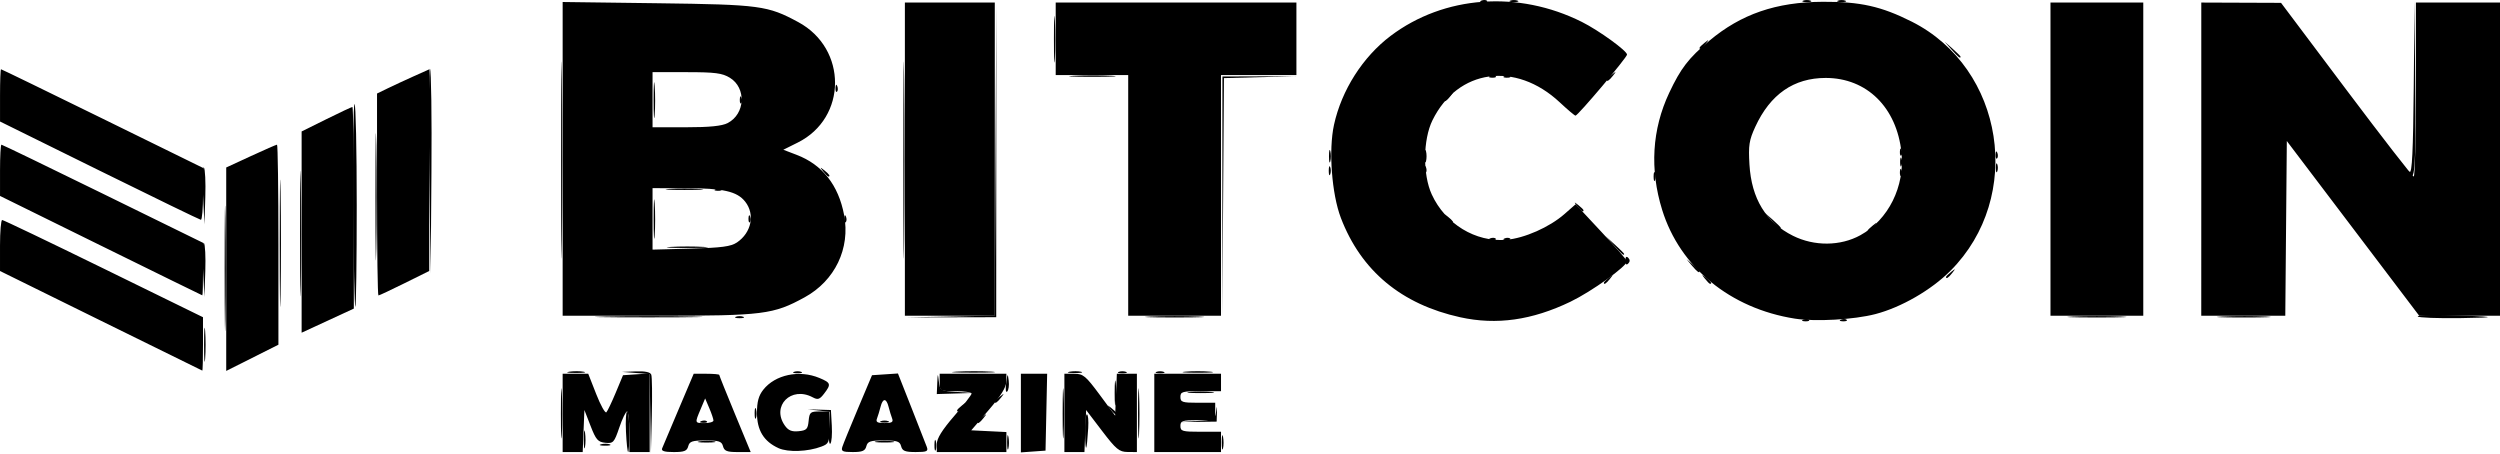
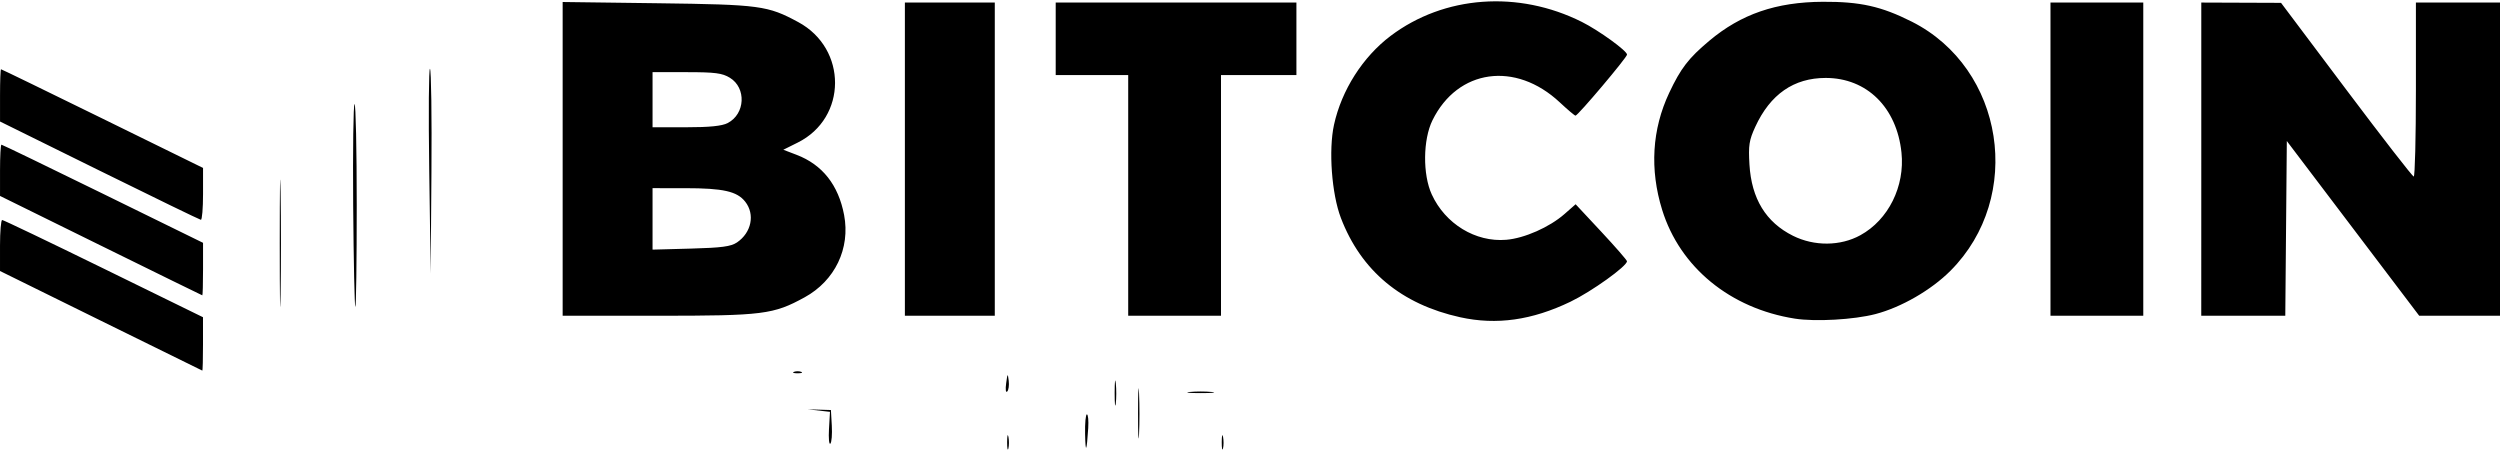
<svg xmlns="http://www.w3.org/2000/svg" width="228.071mm" height="41.375mm" viewBox="0 0 228.071 41.375" version="1.1" id="svg1" xml:space="preserve">
  <defs id="defs1" />
  <g id="layer1" transform="translate(-4.768,-120.306)">
    <g id="g8" transform="translate(25.458,41.658)">
      <g id="g33" transform="translate(-22.372,-23.144)" style="fill:#000000">
-         <path style="fill:#000000;fill-opacity:1" d="m 54.939,141.843 c 0.002,-0.728 0.053,-0.994 0.114,-0.592 0.061,0.402 0.059,0.998 -0.004,1.323 -0.063,0.325 -0.113,-0.004 -0.111,-0.731 z m 6.067,-2.301 -0.058,-3.624 -1.257,-0.099 -1.257,-0.099 1.265,-0.048 c 0.832,-0.031 1.31,0.07 1.397,0.297 0.073,0.19 0.095,1.886 0.049,3.77 l -0.083,3.426 z m 25.923,2.83 c 0.005,-0.437 0.065,-0.583 0.132,-0.326 0.067,0.257 0.063,0.615 -0.01,0.794 -0.072,0.179 -0.127,-0.032 -0.122,-0.468 z m -30.407,-0.051 c 0.257,-0.067 0.615,-0.063 0.794,0.01 0.179,0.072 -0.031,0.127 -0.468,0.122 -0.437,-0.005 -0.583,-0.065 -0.326,-0.132 z m 8.994,-0.271 c 0.402,-0.061 0.997,-0.059 1.323,0.004 0.325,0.063 -0.004,0.113 -0.731,0.111 -0.728,-0.002 -0.994,-0.053 -0.592,-0.114 z m 16.136,3.5e-4 c 0.4,-0.061 1.055,-0.061 1.455,0 0.4,0.061 0.073,0.11 -0.728,0.11 -0.8,0 -1.128,-0.05 -0.728,-0.11 z m -15.991,-1.843 c 0.191,-0.076 0.419,-0.067 0.507,0.021 0.088,0.088 -0.068,0.15 -0.347,0.139 -0.308,-0.013 -0.371,-0.075 -0.16,-0.16 z m 16.388,0.006 c 0.182,-0.073 0.48,-0.073 0.661,0 0.182,0.073 0.033,0.133 -0.331,0.133 -0.364,0 -0.513,-0.06 -0.331,-0.133 z m -28.439,-4.513 c 0.402,-0.061 0.997,-0.059 1.323,0.004 0.325,0.063 -0.004,0.113 -0.731,0.111 -0.728,-0.002 -0.994,-0.053 -0.592,-0.114 z m 35.329,-0.006 c 0.915,-0.052 2.344,-0.051 3.175,9.6e-4 0.831,0.052 0.082,0.095 -1.664,0.094 -1.746,-5.2e-4 -2.426,-0.043 -1.511,-0.095 z m 10.311,0.009 c 0.329,-0.063 0.805,-0.061 1.058,0.005 0.253,0.066 -0.016,0.118 -0.598,0.115 -0.582,-0.003 -0.789,-0.057 -0.46,-0.12 z m 4.495,0.012 c 0.182,-0.073 0.48,-0.073 0.661,0 0.182,0.073 0.033,0.133 -0.331,0.133 -0.364,0 -0.513,-0.06 -0.331,-0.133 z m 3.44,0 c 0.182,-0.073 0.48,-0.073 0.661,0 0.182,0.073 0.033,0.133 -0.331,0.133 -0.364,0 -0.513,-0.06 -0.331,-0.133 z m 2.646,-0.018 c 0.618,-0.056 1.631,-0.056 2.249,0 0.618,0.056 0.112,0.101 -1.124,0.101 -1.237,0 -1.743,-0.046 -1.124,-0.101 z M 52.871,116.443 c -4e-5,-8.004 0.034,-11.316 0.075,-7.361 0.041,3.955 0.041,10.504 7.3e-5,14.552 -0.041,4.049 -0.075,0.812 -0.075,-7.191 z m 15.95,14.245 c 0.182,-0.073 0.48,-0.073 0.661,0 0.182,0.073 0.033,0.133 -0.331,0.133 -0.364,0 -0.513,-0.06 -0.331,-0.133 z M 84.091,116.443 c -4.1e-5,-8.004 0.034,-11.316 0.075,-7.361 0.041,3.955 0.041,10.504 7.4e-5,14.552 -0.041,4.049 -0.075,0.812 -0.075,-7.191 z m 29.108,3.241 0.004,-10.914 3.374,-0.012 3.374,-0.012 -3.305,0.086 -3.305,0.086 -0.073,10.84 -0.073,10.84 z m 66.018,7.375 c 0,-0.055 0.208,-0.263 0.463,-0.463 0.42,-0.329 0.429,-0.32 0.1,0.1 -0.346,0.441 -0.563,0.581 -0.563,0.363 z m -29.255,-1.488 c 0,-0.343 0.089,-0.432 0.261,-0.261 0.171,0.171 0.171,0.35 0,0.522 -0.171,0.171 -0.261,0.082 -0.261,-0.261 z m -87.095,-1.254 c 0.837,-0.052 2.206,-0.052 3.043,0 0.837,0.052 0.152,0.096 -1.521,0.096 -1.673,0 -2.358,-0.043 -1.521,-0.096 z m 74.761,-0.779 c 0.191,-0.076 0.419,-0.067 0.507,0.021 0.088,0.088 -0.068,0.15 -0.347,0.139 -0.308,-0.013 -0.371,-0.075 -0.16,-0.16 z m 1.323,0 c 0.191,-0.076 0.419,-0.067 0.507,0.021 0.088,0.088 -0.068,0.15 -0.347,0.139 -0.308,-0.013 -0.371,-0.075 -0.16,-0.16 z m -68.986,-1.826 c 0.013,-0.308 0.075,-0.371 0.16,-0.16 0.076,0.191 0.067,0.419 -0.021,0.507 -0.088,0.088 -0.15,-0.068 -0.139,-0.347 z m 75.616,-1.102 c -0.329,-0.42 -0.32,-0.429 0.1,-0.1 0.255,0.2 0.463,0.408 0.463,0.463 0,0.218 -0.217,0.078 -0.563,-0.363 z m -82.847,-1.584 c 0.764,-0.053 2.014,-0.053 2.778,0 0.764,0.053 0.139,0.097 -1.389,0.097 -1.528,0 -2.153,-0.044 -1.389,-0.097 z m 14.055,-1.591 c -0.329,-0.42 -0.32,-0.429 0.1,-0.1 0.441,0.346 0.581,0.563 0.363,0.563 -0.055,0 -0.263,-0.208 -0.463,-0.463 z m 46.113,-0.066 c 0,-0.364 0.06,-0.513 0.133,-0.331 0.073,0.182 0.073,0.48 0,0.661 -0.073,0.182 -0.133,0.033 -0.133,-0.331 z m 60.854,-0.265 c 0,-0.364 0.06,-0.513 0.133,-0.331 0.073,0.182 0.073,0.48 0,0.661 -0.073,0.182 -0.133,0.033 -0.133,-0.331 z m -8.731,-0.529 c 0,-0.364 0.06,-0.513 0.133,-0.331 0.073,0.182 0.073,0.48 0,0.661 -0.073,0.182 -0.133,0.033 -0.133,-0.331 z m -43.372,-0.529 c 0,-0.509 0.054,-0.718 0.121,-0.463 0.067,0.255 0.067,0.671 0,0.926 -0.067,0.255 -0.121,0.046 -0.121,-0.463 z m 52.082,-0.154 c 0.013,-0.308 0.075,-0.371 0.16,-0.16 0.076,0.191 0.067,0.419 -0.021,0.507 -0.088,0.088 -0.15,-0.068 -0.139,-0.347 z M 69.172,110.865 c 0.013,-0.308 0.075,-0.371 0.16,-0.16 0.076,0.191 0.067,0.419 -0.021,0.507 -0.088,0.088 -0.15,-0.068 -0.139,-0.347 z m 8.731,-1.058 c 0.013,-0.308 0.075,-0.371 0.16,-0.16 0.076,0.191 0.067,0.419 -0.021,0.507 -0.088,0.088 -0.15,-0.068 -0.139,-0.347 z m 21.752,-1.1 c 0.988,-0.051 2.536,-0.051 3.44,8.4e-4 0.903,0.051 0.095,0.093 -1.797,0.093 -1.892,-4.6e-4 -2.631,-0.043 -1.643,-0.094 z m 80.072,-2.383 -0.641,-0.728 0.728,0.641 c 0.4,0.353 0.728,0.68 0.728,0.728 0,0.207 -0.214,0.039 -0.814,-0.641 z" id="path38" />
-         <path style="fill:#000000;fill-opacity:1" d="m 20.299,133.244 c 0,-1.382 0.045,-1.948 0.099,-1.257 0.054,0.691 0.054,1.822 0,2.514 -0.054,0.691 -0.099,0.126 -0.099,-1.257 z m 145.905,-2.297 c 0.191,-0.076 0.419,-0.067 0.507,0.021 0.088,0.088 -0.068,0.15 -0.347,0.139 -0.308,-0.013 -0.371,-0.075 -0.16,-0.16 z m 3.44,0 c 0.191,-0.076 0.419,-0.067 0.507,0.021 0.088,0.088 -0.068,0.15 -0.347,0.139 -0.308,-0.013 -0.371,-0.075 -0.16,-0.16 z M 56.931,130.665 c 2.228,-0.044 5.8,-0.044 7.938,2.1e-4 2.137,0.044 0.314,0.081 -4.051,0.081 -4.366,-1.2e-4 -6.114,-0.036 -3.886,-0.081 z m 31.4,0.003 4.099,-0.083 0.072,-14.281 0.072,-14.281 -0.004,14.354 -0.004,14.354 -4.167,0.01 -4.167,0.01 z m 18.325,-0.002 c 1.201,-0.049 3.165,-0.049 4.366,0 1.201,0.049 0.218,0.089 -2.183,0.089 -2.401,0 -3.383,-0.04 -2.183,-0.089 z m 84.138,0 c 1.201,-0.049 3.165,-0.049 4.366,0 1.201,0.049 0.218,0.089 -2.183,0.089 -2.401,0 -3.383,-0.04 -2.183,-0.089 z m 13.638,-4e-5 c 1.134,-0.05 2.92,-0.049 3.969,6.8e-4 1.048,0.05 0.12,0.091 -2.063,0.09 -2.183,-3.7e-4 -3.041,-0.041 -1.906,-0.091 z m 17.821,-0.002 c -0.068,-0.109 1.026,-0.167 2.432,-0.128 4.715,0.13 5.229,0.228 1.446,0.278 -2.065,0.027 -3.81,-0.04 -3.878,-0.149 z m -202.051,-4.354 c -0.072,-1.412 -0.036,-2.473 0.079,-2.357 0.115,0.116 0.174,1.271 0.13,2.568 l -0.079,2.357 z m 127.796,1.277 c 0,-0.055 0.208,-0.263 0.463,-0.463 0.42,-0.329 0.429,-0.32 0.1,0.1 -0.346,0.441 -0.563,0.581 -0.563,0.363 z m 9.227,-0.363 c -0.329,-0.42 -0.32,-0.429 0.1,-0.1 0.441,0.346 0.581,0.563 0.363,0.563 -0.055,0 -0.263,-0.208 -0.463,-0.463 z m -1.182,-1.191 -0.504,-0.595 0.595,0.504 c 0.327,0.277 0.595,0.545 0.595,0.595 0,0.212 -0.213,0.055 -0.687,-0.504 z m -7.135,-1.852 -0.777,-0.86 0.86,0.777 c 0.473,0.427 0.86,0.814 0.86,0.86 0,0.204 -0.218,0.024 -0.943,-0.777 z m -87.594,-2.447 c 5.96e-4,-1.601 0.044,-2.221 0.097,-1.379 0.053,0.842 0.052,2.152 -0.001,2.91 -0.053,0.759 -0.096,0.07 -0.096,-1.531 z m 110.761,1.091 c 0,-0.055 0.208,-0.263 0.463,-0.463 0.42,-0.329 0.429,-0.32 0.1,0.1 -0.346,0.441 -0.563,0.581 -0.563,0.363 z m -8.751,-0.892 -0.641,-0.728 0.728,0.641 c 0.4,0.353 0.728,0.68 0.728,0.728 0,0.208 -0.214,0.039 -0.814,-0.641 z m -143.121,-2.369 c -0.072,-1.485 -0.037,-2.605 0.078,-2.49 0.115,0.116 0.174,1.331 0.131,2.7 l -0.078,2.49 z m 58.496,2.149 c 0.013,-0.308 0.075,-0.371 0.16,-0.16 0.076,0.191 0.067,0.419 -0.021,0.507 -0.088,0.088 -0.15,-0.068 -0.139,-0.347 z m 54.979,-0.044 c -0.329,-0.42 -0.32,-0.429 0.1,-0.1 0.441,0.346 0.581,0.563 0.363,0.563 -0.055,0 -0.263,-0.208 -0.463,-0.463 z M 66.985,119.041 c 0.191,-0.076 0.419,-0.067 0.507,0.021 0.088,0.088 -0.068,0.15 -0.347,0.139 -0.308,-0.013 -0.371,-0.075 -0.16,-0.16 z m 85.552,-1.142 c 0,-0.364 0.06,-0.513 0.133,-0.331 0.073,0.182 0.073,0.48 0,0.661 -0.073,0.182 -0.133,0.033 -0.133,-0.331 z m 22.469,-0.419 c 0.013,-0.308 0.075,-0.371 0.16,-0.16 0.076,0.191 0.067,0.419 -0.021,0.507 -0.088,0.088 -0.15,-0.068 -0.139,-0.347 z m 46.388,0.113 c -0.116,-0.188 -0.073,-0.234 0.113,-0.119 0.222,0.137 0.321,-1.882 0.376,-7.698 l 0.074,-7.885 0.062,8.004 c 0.058,7.474 -0.037,8.648 -0.625,7.698 z m -89.78,-0.378 c 0.013,-0.308 0.075,-0.371 0.16,-0.16 0.076,0.191 0.067,0.419 -0.021,0.507 -0.088,0.088 -0.15,-0.068 -0.139,-0.347 z m -8.691,-1.169 c 0,-0.509 0.054,-0.718 0.121,-0.463 0.067,0.255 0.067,0.671 0,0.926 -0.067,0.255 -0.121,0.046 -0.121,-0.463 z m 52.082,-0.419 c 0.013,-0.308 0.075,-0.371 0.16,-0.16 0.076,0.191 0.067,0.419 -0.021,0.507 -0.088,0.088 -0.15,-0.068 -0.139,-0.347 z M 61.31,110.887 c 6.89e-4,-1.455 0.045,-2.017 0.099,-1.248 0.054,0.769 0.053,1.959 -0.001,2.646 -0.054,0.686 -0.098,0.057 -0.097,-1.398 z m 72.135,0.032 c 0,-0.055 0.208,-0.263 0.463,-0.463 0.42,-0.329 0.429,-0.32 0.1,0.1 -0.346,0.441 -0.563,0.581 -0.563,0.363 z m 14.817,-1.852 c 0,-0.055 0.208,-0.263 0.463,-0.463 0.42,-0.329 0.429,-0.32 0.1,0.1 -0.346,0.441 -0.563,0.581 -0.563,0.363 z m -10.633,-0.345 c 0.191,-0.076 0.419,-0.067 0.507,0.021 0.088,0.088 -0.068,0.15 -0.347,0.139 -0.308,-0.013 -0.371,-0.075 -0.16,-0.16 z m 1.323,0 c 0.191,-0.076 0.419,-0.067 0.507,0.021 0.088,0.088 -0.068,0.15 -0.347,0.139 -0.308,-0.013 -0.371,-0.075 -0.16,-0.16 z m -41.123,-3.391 c 4.63e-4,-1.892 0.043,-2.631 0.094,-1.643 0.051,0.988 0.051,2.536 -8.41e-4,3.44 -0.052,0.903 -0.093,0.095 -0.093,-1.797 z m 58.899,0.826 c 0,-0.055 0.208,-0.263 0.463,-0.463 0.42,-0.329 0.429,-0.32 0.1,0.1 -0.346,0.441 -0.563,0.581 -0.563,0.363 z m -19.893,-4.314 c 0.191,-0.076 0.419,-0.067 0.507,0.021 0.088,0.088 -0.068,0.15 -0.347,0.139 -0.308,-0.013 -0.371,-0.075 -0.16,-0.16 z m 2.629,0.006 c 0.182,-0.073 0.48,-0.073 0.661,0 0.182,0.073 0.033,0.133 -0.331,0.133 -0.364,0 -0.513,-0.06 -0.331,-0.133 z m 26.723,0 c 0.182,-0.073 0.48,-0.073 0.661,0 0.182,0.073 0.033,0.133 -0.331,0.133 -0.364,0 -0.513,-0.06 -0.331,-0.133 z m 3.175,0 c 0.182,-0.073 0.48,-0.073 0.661,0 0.182,0.073 0.033,0.133 -0.331,0.133 -0.364,0 -0.513,-0.06 -0.331,-0.133 z" id="path37" />
        <path style="fill:#000000;fill-opacity:1" d="m 93.56,142.108 c 0.003,-0.582 0.057,-0.789 0.12,-0.46 0.063,0.329 0.061,0.805 -0.005,1.058 -0.066,0.253 -0.118,-0.016 -0.115,-0.598 z m 7.113,-0.728 c -0.02,-0.982 0.054,-1.786 0.164,-1.786 0.11,0 0.165,0.566 0.121,1.257 -0.137,2.174 -0.248,2.38 -0.285,0.529 z m 4.831,-1.918 c 4.2e-4,-2.037 0.042,-2.836 0.092,-1.774 0.05,1.061 0.05,2.728 -7.5e-4,3.704 -0.051,0.976 -0.092,0.107 -0.091,-1.93 z m 7.635,2.646 c 0.003,-0.582 0.057,-0.789 0.12,-0.46 0.063,0.329 0.061,0.805 -0.005,1.058 -0.066,0.253 -0.118,-0.016 -0.115,-0.598 z m -35.829,-1.186 0.089,-1.558 -1.015,-0.115 -1.015,-0.115 1.058,0.032 1.058,0.032 0.081,1.427 c 0.045,0.785 -0.015,1.523 -0.132,1.641 -0.117,0.118 -0.174,-0.486 -0.125,-1.343 z m 26.06,-3.312 c 0.001,-1.019 0.049,-1.403 0.106,-0.854 0.057,0.549 0.056,1.382 -0.002,1.852 -0.059,0.47 -0.105,0.021 -0.104,-0.998 z m -9.897,-0.86 c 0.126,-0.913 0.145,-0.932 0.232,-0.232 0.052,0.418 -0.01,0.864 -0.137,0.992 -0.133,0.133 -0.174,-0.191 -0.095,-0.76 z m 16.756,0.8 c 0.546,-0.057 1.439,-0.057 1.984,0 0.546,0.057 0.099,0.104 -0.992,0.104 -1.091,0 -1.538,-0.047 -0.992,-0.104 z m -36.116,-1.835 c 0.182,-0.073 0.48,-0.073 0.661,0 0.182,0.073 0.033,0.133 -0.331,0.133 -0.364,0 -0.513,-0.06 -0.331,-0.133 z M 27.202,123.984 c 0,-5.166 0.035,-7.279 0.079,-4.696 0.043,2.583 0.043,6.81 0,9.393 -0.043,2.583 -0.079,0.47 -0.079,-4.696 z m 6.7,-3.44 c -0.04,-5.093 0.017,-9.26 0.126,-9.26 0.109,7e-5 0.198,4.167 0.198,9.261 0,5.093 -0.057,9.26 -0.126,9.26 -0.069,0 -0.158,-4.167 -0.198,-9.261 z m 6.938,-3.228 c -0.073,-5.195 -0.041,-9.355 0.07,-9.244 0.111,0.111 0.171,4.362 0.132,9.446 l -0.07,9.244 z" id="path36" />
        <path style="fill:#000000;fill-opacity:1" d="m 10.877,131.046 -9.194,-4.531 v -2.324 c 0,-1.278 0.089,-2.326 0.198,-2.328 0.109,-0.002 4.276,1.992 9.259,4.432 l 9.061,4.436 0.001,2.447 c 7.62e-4,1.346 -0.028,2.436 -0.065,2.423 -0.036,-0.013 -4.204,-2.063 -9.26,-4.555 z m 124.023,-0.31 c -5.374,-1.183 -9.046,-4.239 -10.892,-9.065 -0.837,-2.189 -1.132,-6.185 -0.627,-8.494 0.692,-3.161 2.625,-6.195 5.169,-8.113 4.886,-3.683 11.637,-4.177 17.44,-1.274 1.55,0.775 4.124,2.637 4.124,2.983 0,0.26 -4.483,5.569 -4.702,5.569 -0.076,0 -0.719,-0.544 -1.431,-1.209 -4.046,-3.785 -9.315,-3.046 -11.616,1.629 -0.87,1.767 -0.901,4.948 -0.067,6.766 1.236,2.693 3.993,4.373 6.796,4.14 1.66,-0.138 3.945,-1.148 5.313,-2.349 l 1.017,-0.893 2.339,2.507 c 1.286,1.379 2.341,2.59 2.345,2.691 0.014,0.444 -3.221,2.763 -5.153,3.693 -3.51,1.69 -6.75,2.148 -10.054,1.42 z m 30.525,0.124 c -5.897,-0.928 -10.482,-4.684 -12.106,-9.919 -1.147,-3.696 -0.927,-7.349 0.641,-10.678 1.057,-2.243 1.762,-3.16 3.658,-4.751 2.901,-2.436 6.101,-3.535 10.355,-3.557 3.413,-0.018 5.335,0.412 8.117,1.812 8.444,4.253 10.264,15.987 3.525,22.731 -1.758,1.759 -4.487,3.333 -6.841,3.947 -1.962,0.511 -5.475,0.709 -7.349,0.415 z m 5.977,-7.61 c 2.555,-1.404 4.071,-4.455 3.749,-7.541 -0.43,-4.116 -3.163,-6.807 -6.913,-6.807 -2.912,0 -5.06,1.491 -6.425,4.46 -0.562,1.223 -0.635,1.695 -0.531,3.44 0.186,3.118 1.5,5.268 3.971,6.5 1.946,0.97 4.328,0.95 6.149,-0.052 z M 53.012,116.287 v -14.312 l 8.665,0.113 c 9.363,0.123 10.035,0.213 12.833,1.723 4.491,2.424 4.464,8.737 -0.048,10.986 l -1.319,0.657 1.207,0.461 c 2.357,0.9 3.82,2.751 4.339,5.492 0.578,3.046 -0.835,5.993 -3.601,7.509 -2.857,1.566 -3.779,1.682 -13.401,1.682 H 53.012 Z m 15.9,7.625 c 1.326,-0.897 1.665,-2.564 0.756,-3.719 -0.746,-0.949 -2.005,-1.232 -5.478,-1.234 l -2.977,-0.001 v 2.804 2.804 l 3.506,-0.095 c 2.794,-0.075 3.645,-0.189 4.193,-0.559 z m -0.843,-10.895 c 1.603,-0.829 1.717,-3.205 0.197,-4.132 -0.698,-0.426 -1.343,-0.509 -3.944,-0.51 l -3.109,-9.9e-4 v 2.514 2.514 h 3.056 c 2.155,0 3.275,-0.113 3.799,-0.384 z m 16.164,3.295 v -14.287 h 4.101 4.101 v 14.287 14.287 h -4.101 -4.101 z m 20.373,3.307 v -10.98 h -3.307 -3.307 v -3.307 -3.307 h 10.98 10.98 v 3.307 3.307 h -3.44 -3.44 v 10.98 10.98 h -4.233 -4.233 z m 84.138,-3.307 v -14.287 h 4.233 4.233 v 14.287 14.287 h -4.233 -4.233 z m 13.758,0 v -14.287 l 3.638,0.014 3.638,0.014 5.953,7.923 c 3.274,4.357 6.042,7.923 6.152,7.923 0.109,2e-4 0.198,-3.572 0.198,-7.937 v -7.938 h 3.836 3.836 v 14.287 14.287 h -3.685 -3.685 l -6.039,-7.97 -6.039,-7.97 -0.07,7.97 -0.07,7.97 h -3.833 -3.833 z m -191.624,7.883 -9.194,-4.529 v -2.338 c 0,-1.286 0.058,-2.338 0.129,-2.338 0.071,0 4.238,2.015 9.26,4.477 l 9.132,4.477 v 2.402 c 0,1.321 -0.03,2.397 -0.066,2.39 -0.036,-0.007 -4.204,-2.05 -9.26,-4.541 z m -0.132,-6.846 -9.062,-4.472 v -2.383 c 0,-1.311 0.041,-2.383 0.091,-2.383 0.05,0 4.217,2.025 9.26,4.5 l 9.17,4.5 v 2.379 c 0,1.308 -0.089,2.368 -0.198,2.355 -0.109,-0.013 -4.276,-2.036 -9.26,-4.496 z" id="path35" />
-         <path style="fill:#000000;fill-opacity:1" d="m 52.852,139.462 c 4.13e-4,-2.037 0.042,-2.836 0.092,-1.774 0.05,1.061 0.05,2.728 -7.51e-4,3.704 -0.051,0.976 -0.092,0.107 -0.092,-1.93 z m 5.937,1.719 c -0.048,-1.019 0.001,-1.852 0.111,-1.852 0.109,3.3e-4 0.198,0.834 0.198,1.853 0,1.019 -0.05,1.852 -0.111,1.852 -0.061,0 -0.15,-0.834 -0.198,-1.853 z m 39.836,-1.719 c 4.13e-4,-2.037 0.042,-2.836 0.092,-1.774 0.05,1.061 0.05,2.728 -7.5e-4,3.704 -0.051,0.976 -0.092,0.107 -0.092,-1.93 z m -7.777,0.826 c 0,-0.055 0.208,-0.263 0.463,-0.463 0.42,-0.329 0.429,-0.32 0.1,0.1 -0.346,0.441 -0.563,0.581 -0.563,0.363 z m 20.026,-0.088 c 1.547,-0.095 1.644,-0.141 1.744,-0.816 0.097,-0.652 0.104,-0.645 0.082,0.078 l -0.025,0.794 -1.72,0.022 -1.72,0.022 z m -40.348,-0.738 c 0.005,-0.437 0.065,-0.583 0.132,-0.326 0.067,0.257 0.063,0.615 -0.01,0.794 -0.072,0.179 -0.127,-0.032 -0.122,-0.468 z m 32.458,-0.331 c -0.329,-0.42 -0.32,-0.429 0.1,-0.1 0.255,0.2 0.463,0.408 0.463,0.463 0,0.218 -0.217,0.078 -0.563,-0.363 z m -13.989,0.099 c 0,-0.055 0.208,-0.263 0.463,-0.463 0.42,-0.329 0.429,-0.32 0.1,0.1 -0.346,0.441 -0.563,0.581 -0.563,0.363 z m 3.44,-0.794 c 0,-0.055 0.208,-0.263 0.463,-0.463 0.42,-0.329 0.429,-0.32 0.1,0.1 -0.346,0.441 -0.563,0.581 -0.563,0.363 z m -5.249,-1.686 c 0.041,-0.959 0.046,-0.964 0.148,-0.145 0.103,0.828 0.14,0.849 1.611,0.942 l 1.506,0.095 -1.654,0.05 -1.654,0.05 z M 22.175,126.233 c 9e-5,-5.093 0.036,-7.139 0.079,-4.547 0.043,2.592 0.043,6.76 -1.65e-4,9.26 -0.043,2.501 -0.079,0.38 -0.079,-4.713 z m 6.879,-3.175 c 9.1e-5,-5.093 0.036,-7.139 0.079,-4.547 0.043,2.592 0.043,6.76 -1.65e-4,9.26 -0.043,2.501 -0.079,0.38 -0.079,-4.713 z m 6.879,-3.307 c 0,-5.166 0.035,-7.279 0.079,-4.696 0.043,2.583 0.043,6.81 0,9.393 -0.043,2.583 -0.079,0.47 -0.079,-4.696 z" id="path34" />
-         <path style="fill:#000000;fill-opacity:1" d="m 53.012,139.462 v -3.572 h 1.167 1.167 l 0.73,1.86 c 0.401,1.023 0.817,1.767 0.925,1.654 0.107,-0.114 0.492,-0.921 0.856,-1.794 l 0.661,-1.587 1.216,-0.081 1.216,-0.081 v 3.586 3.586 h -0.926 -0.926 v -1.852 c 0,-1.019 -0.094,-1.852 -0.21,-1.852 -0.115,0 -0.434,0.661 -0.709,1.468 -0.467,1.373 -0.549,1.463 -1.277,1.389 -0.674,-0.069 -0.853,-0.274 -1.342,-1.535 l -0.564,-1.455 -0.078,1.918 -0.078,1.918 h -0.914 -0.914 z m 9.072,3.241 c 0.073,-0.182 0.752,-1.789 1.509,-3.572 l 1.375,-3.241 h 1.166 c 0.641,0 1.166,0.047 1.166,0.104 0,0.058 0.645,1.665 1.434,3.572 l 1.434,3.467 h -1.194 c -0.972,0 -1.22,-0.099 -1.332,-0.529 -0.117,-0.448 -0.361,-0.529 -1.587,-0.529 -1.227,0 -1.47,0.081 -1.587,0.529 -0.112,0.43 -0.361,0.529 -1.326,0.529 -0.845,0 -1.15,-0.096 -1.055,-0.331 z m 4.686,-2.549 c 0,-0.129 -0.17,-0.635 -0.379,-1.124 l -0.379,-0.89 -0.415,0.984 c -0.541,1.281 -0.546,1.265 0.379,1.265 0.437,0 0.794,-0.105 0.794,-0.234 z m 5.931,2.519 c -1.34,-0.609 -1.962,-1.627 -1.962,-3.211 0,-1.019 0.151,-1.576 0.574,-2.113 1.085,-1.379 3.29,-1.842 5.123,-1.075 1.049,0.438 1.088,0.57 0.424,1.434 -0.405,0.527 -0.57,0.58 -1.035,0.331 -1.968,-1.053 -3.794,0.79 -2.547,2.57 0.316,0.452 0.631,0.583 1.257,0.522 0.728,-0.071 0.845,-0.191 0.917,-0.941 0.076,-0.787 0.16,-0.86 0.992,-0.86 h 0.909 v 1.462 c 0,1.351 -0.055,1.483 -0.728,1.739 -1.239,0.473 -3.053,0.539 -3.925,0.143 z m 5.823,-0.106 c 0.081,-0.256 0.725,-1.834 1.429,-3.506 l 1.281,-3.039 1.183,-0.079 1.183,-0.079 1.232,3.121 c 0.678,1.717 1.309,3.33 1.403,3.584 0.146,0.397 0.002,0.463 -1.018,0.463 -0.966,0 -1.214,-0.099 -1.326,-0.529 -0.117,-0.448 -0.361,-0.529 -1.587,-0.529 -1.227,0 -1.47,0.081 -1.587,0.529 -0.11,0.422 -0.361,0.529 -1.239,0.529 -0.931,0 -1.078,-0.072 -0.953,-0.466 z m 4.545,-2.601 c -0.089,-0.232 -0.234,-0.708 -0.322,-1.058 -0.204,-0.815 -0.53,-0.815 -0.734,0 -0.088,0.35 -0.233,0.827 -0.322,1.058 -0.127,0.332 0.019,0.421 0.689,0.421 0.669,0 0.816,-0.09 0.689,-0.421 z m 4.075,2.34 c 6.37e-4,-0.508 0.479,-1.28 1.587,-2.561 0.873,-1.008 1.587,-1.931 1.587,-2.051 0,-0.12 -0.655,-0.217 -1.455,-0.217 -1.441,0 -1.455,-0.008 -1.455,-0.794 v -0.794 h 3.043 3.043 l -0.009,0.728 c -0.006,0.501 -0.506,1.305 -1.603,2.58 l -1.594,1.852 1.603,0.079 1.603,0.079 v 0.913 0.913 h -3.175 -3.175 z m 7.672,-2.829 v -3.587 h 1.198 1.198 l -0.074,3.506 -0.074,3.506 -1.124,0.081 -1.124,0.081 z m 3.969,-0.015 v -3.572 h 0.901 c 0.811,0 1.042,0.191 2.315,1.91 l 1.414,1.91 0.078,-1.91 0.078,-1.91 h 0.914 0.914 v 3.572 3.572 l -0.86,-0.009 c -0.752,-0.008 -1.042,-0.248 -2.315,-1.918 l -1.455,-1.909 -0.078,1.918 -0.078,1.918 h -0.914 -0.914 z m 8.202,0 v -3.572 h 3.043 3.043 v 0.794 0.794 h -1.852 c -1.676,0 -1.852,0.05 -1.852,0.529 0,0.47 0.176,0.529 1.587,0.529 h 1.587 v 0.794 0.794 h -1.587 c -1.411,0 -1.587,0.059 -1.587,0.529 0,0.479 0.176,0.529 1.852,0.529 h 1.852 v 0.926 0.926 h -3.043 -3.043 z M 22.32,126.351 v -9.28 l 2.254,-1.041 c 1.24,-0.573 2.311,-1.041 2.381,-1.041 0.07,0 0.127,4.106 0.127,9.125 v 9.125 l -2.381,1.196 -2.381,1.196 z m 6.879,-3.388 v -9.179 l 2.253,-1.117 c 1.239,-0.615 2.311,-1.117 2.381,-1.117 0.071,0 0.128,4.138 0.128,9.197 v 9.197 l -2.381,1.1 -2.381,1.1 z m 6.879,-3.427 v -9.211 l 0.992,-0.482 c 0.546,-0.265 1.617,-0.762 2.381,-1.104 l 1.389,-0.622 v 9.198 9.198 l -2.253,1.117 c -1.239,0.615 -2.311,1.117 -2.381,1.117 -0.071,0 -0.128,-4.145 -0.128,-9.211 z" id="path33" />
      </g>
    </g>
  </g>
</svg>